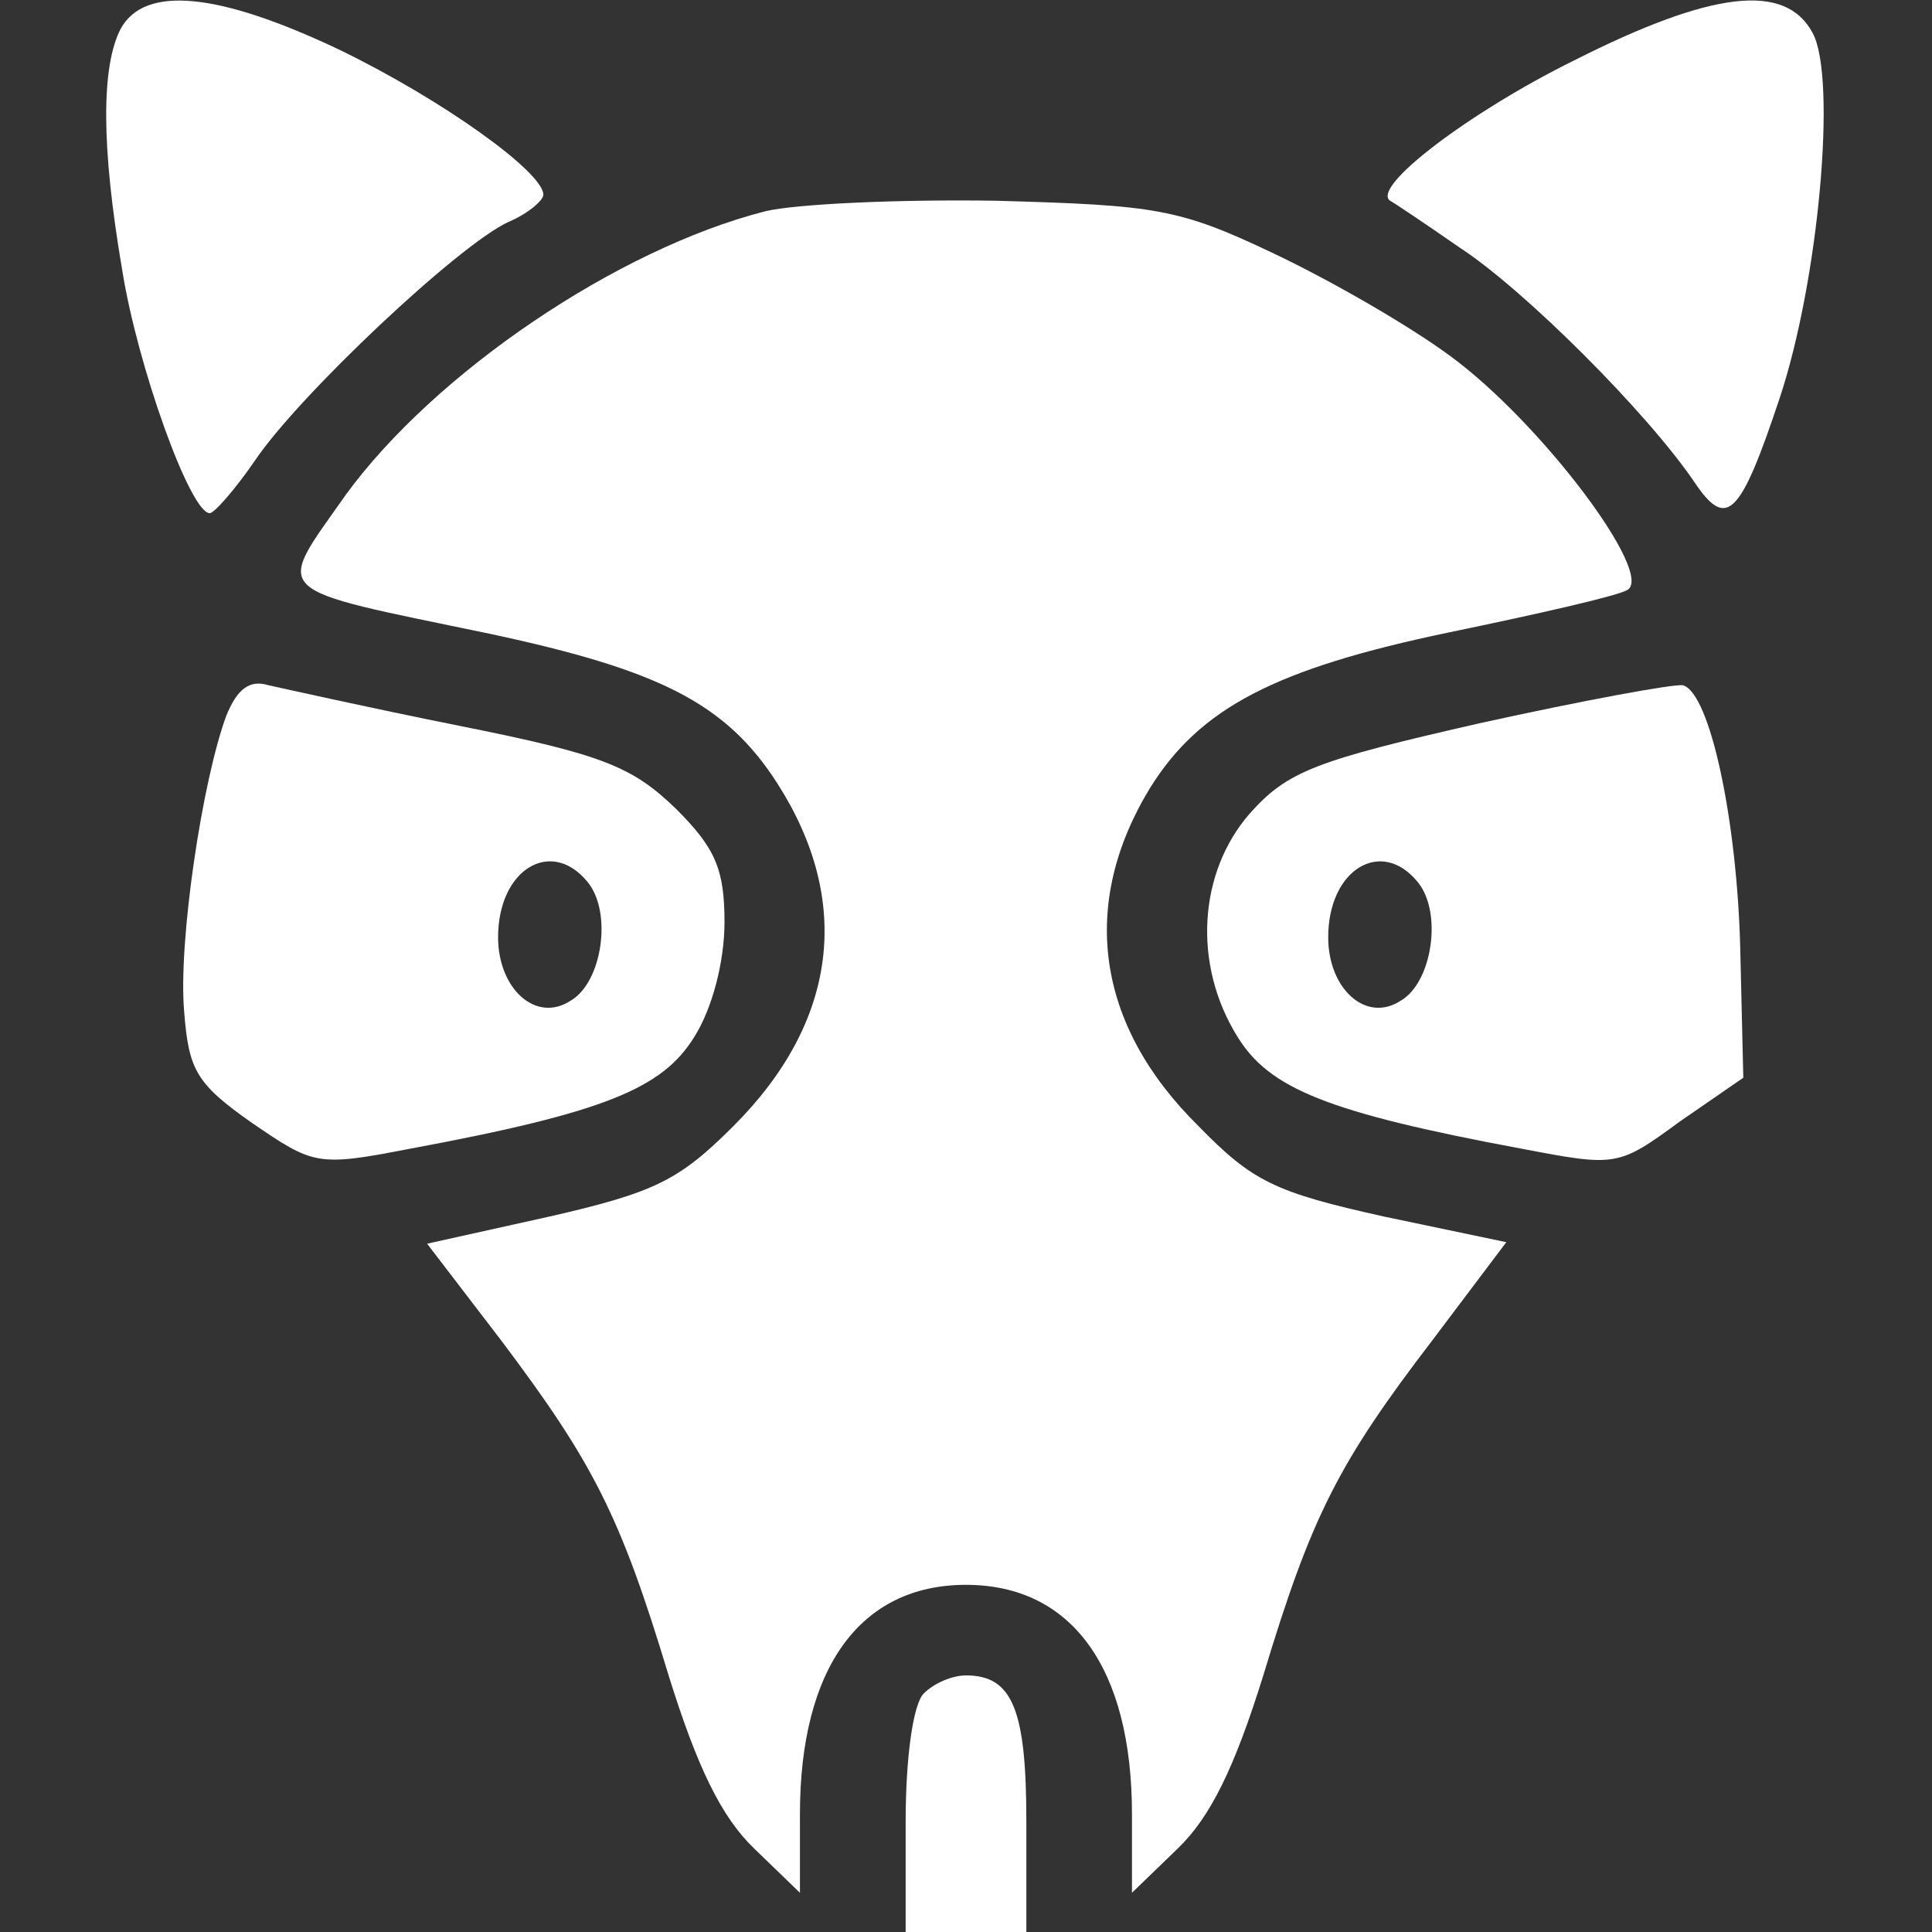
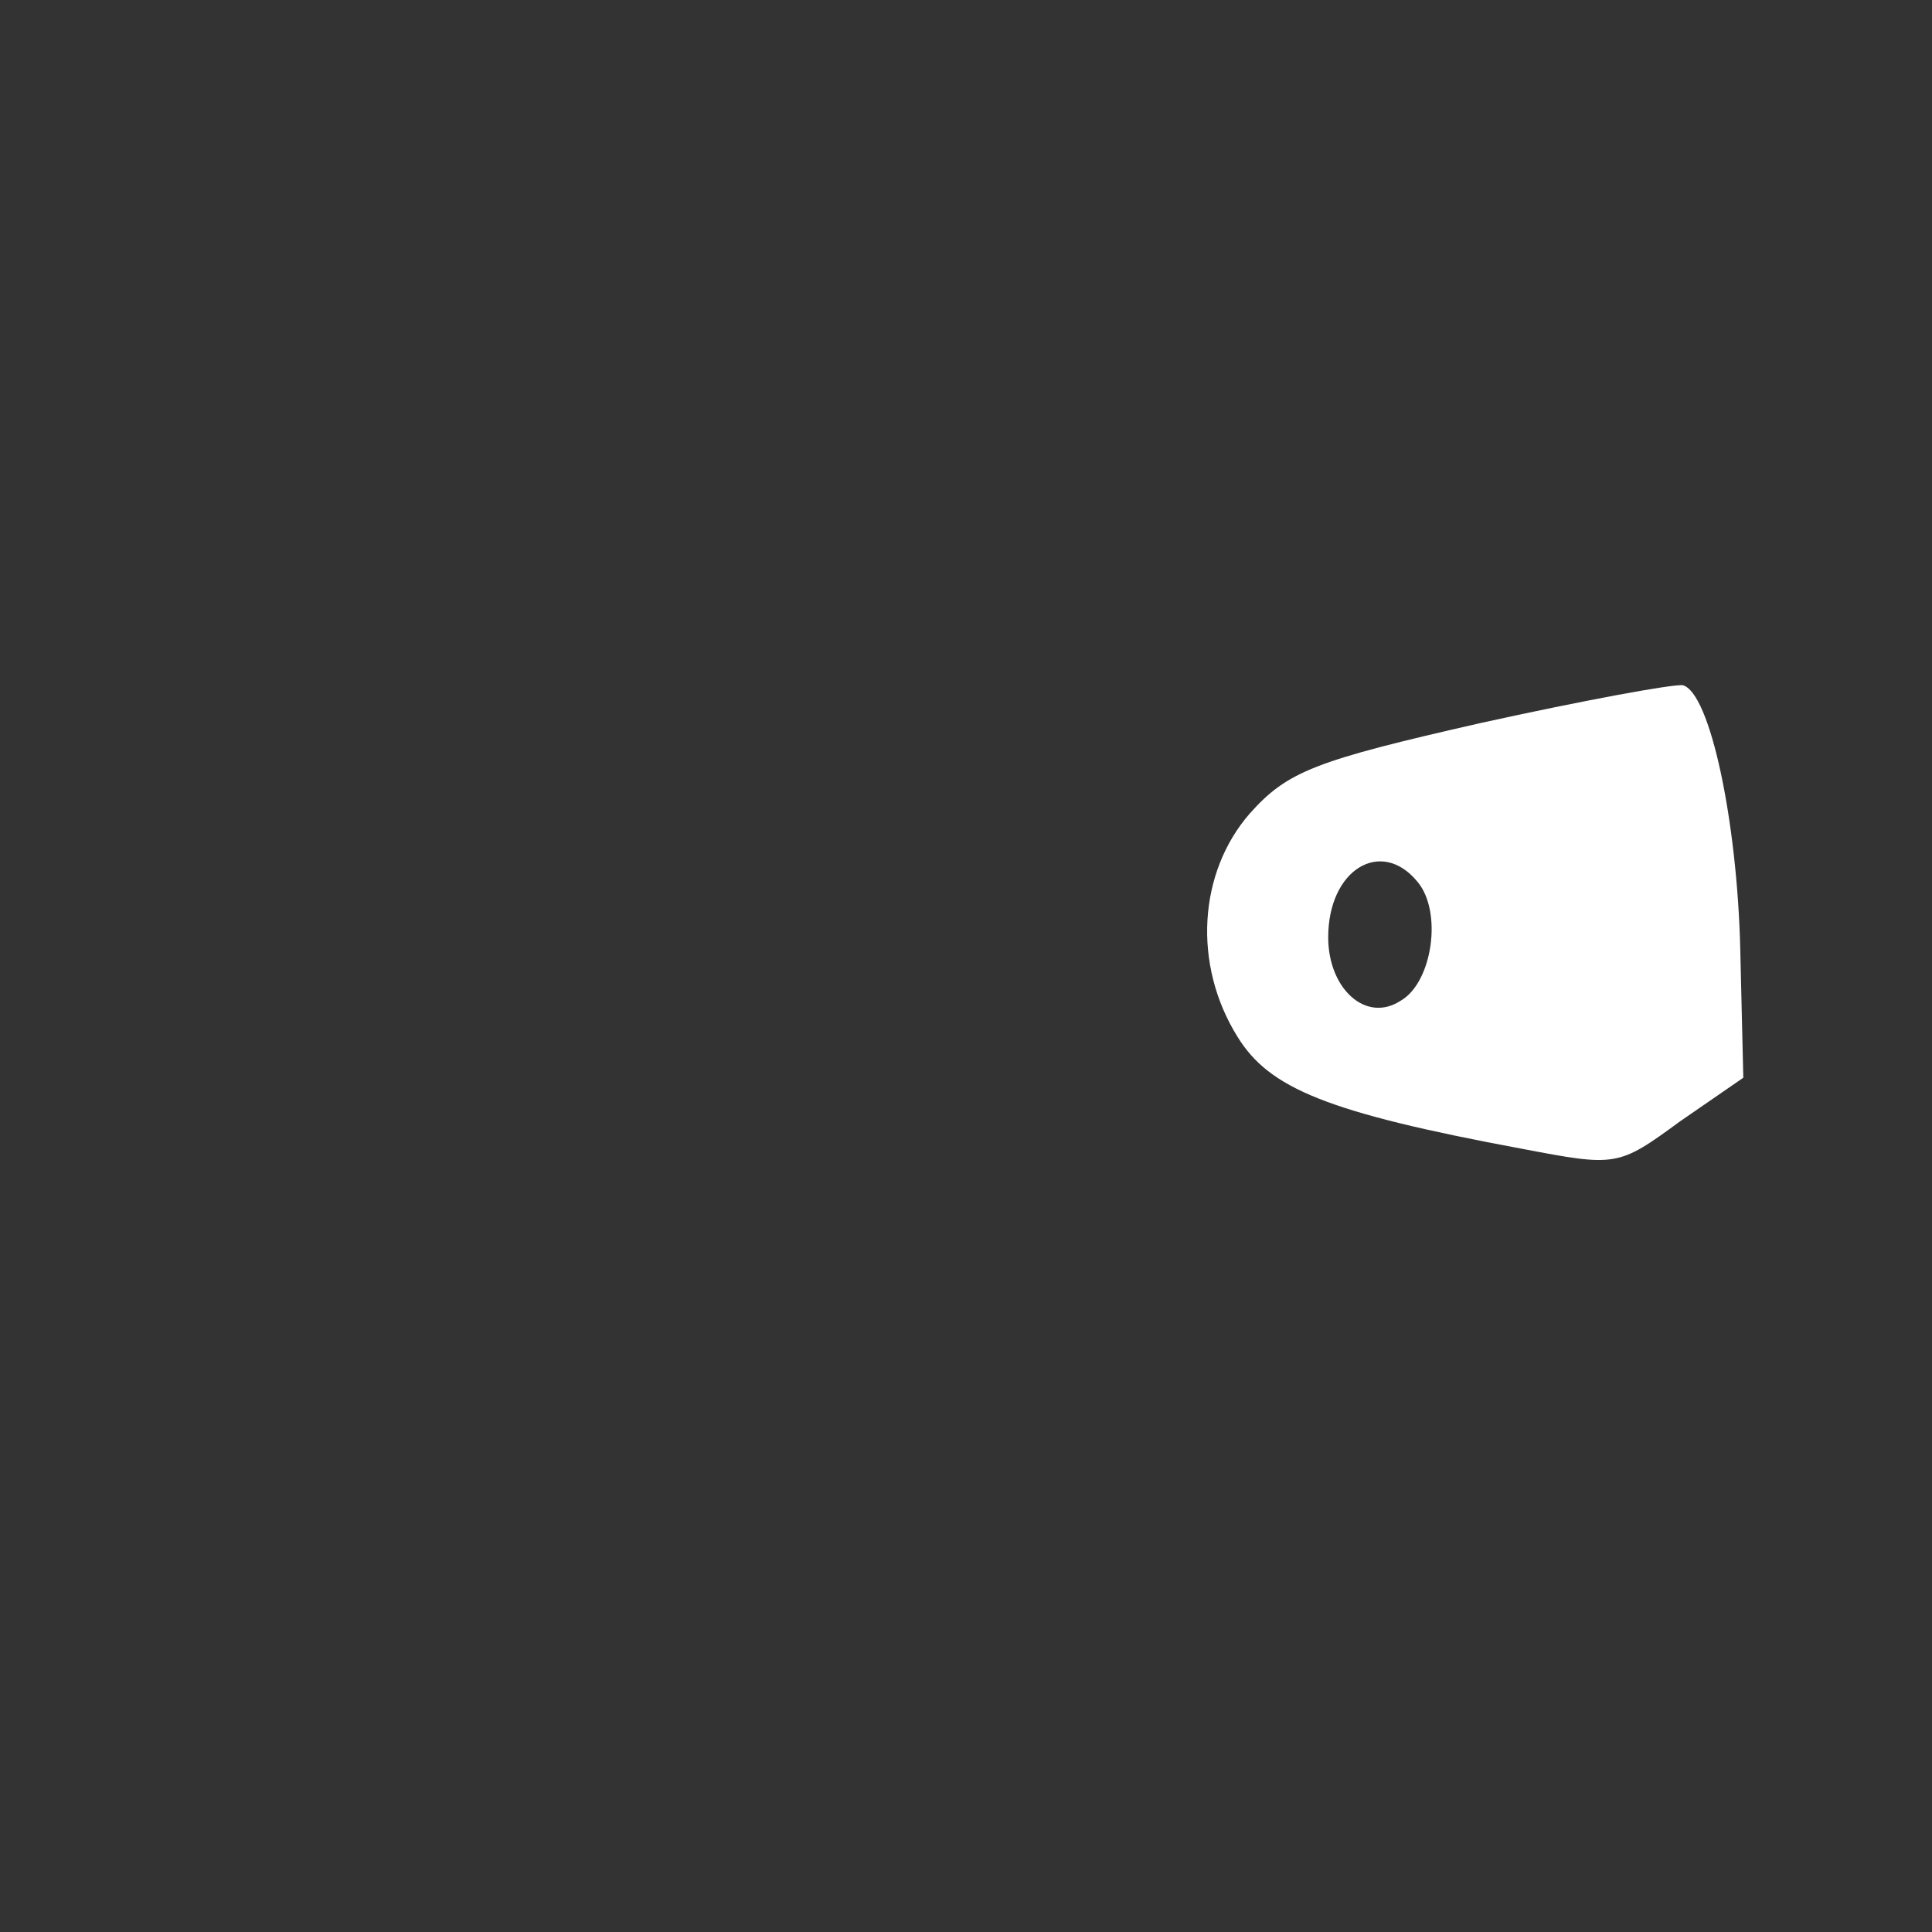
<svg xmlns="http://www.w3.org/2000/svg" width="42" height="42" viewBox="0 0 42 42" fill="none">
  <rect x="0" y="0" width="42" height="42" fill="#333333" stroke="none" />
-   <path d="M2.625 0.623C2.198 1.444 2.198 3.183 2.657 5.873C2.985 7.941 4.134 11.156 4.56 11.156C4.659 11.156 5.118 10.631 5.545 10.008C6.496 8.597 9.975 5.316 11.057 4.823C11.451 4.659 11.812 4.364 11.812 4.233C11.812 3.741 9.614 2.166 7.382 1.083C4.757 -0.164 3.15 -0.328 2.625 0.623Z" fill="white" />
-   <path d="M34.223 1.312C31.959 2.428 29.794 4.069 30.22 4.364C30.286 4.397 30.975 4.856 31.73 5.381C33.141 6.3 35.831 8.99 36.848 10.5C37.537 11.517 37.833 11.222 38.686 8.662C39.539 6.103 39.933 1.706 39.408 0.722C38.817 -0.394 37.209 -0.197 34.223 1.312Z" fill="white" />
-   <path d="M16.635 4.593C13.419 5.414 9.449 8.104 7.513 10.762C5.971 12.96 5.774 12.764 10.663 13.781C14.338 14.568 15.782 15.29 16.898 17.029C18.538 19.589 18.21 22.214 15.946 24.478C14.765 25.659 14.24 25.922 11.943 26.447L9.285 27.037L10.893 29.137C12.894 31.795 13.485 32.943 14.535 36.422C15.158 38.423 15.683 39.506 16.405 40.195L17.39 41.147V39.44C17.39 36.257 18.702 34.453 20.999 34.453C23.296 34.453 24.608 36.257 24.608 39.44V41.147L25.593 40.195C26.315 39.506 26.84 38.423 27.463 36.422C28.513 32.943 29.104 31.795 31.138 29.137L32.746 27.004L30.088 26.447C27.726 25.922 27.233 25.692 26.052 24.478C23.821 22.279 23.46 19.654 25.002 17.128C26.085 15.389 27.726 14.536 31.499 13.748C33.402 13.354 35.141 12.96 35.371 12.829C35.994 12.501 33.501 9.187 31.532 7.743C30.646 7.087 28.94 6.103 27.693 5.512C25.626 4.528 25.133 4.462 21.655 4.364C19.588 4.331 17.324 4.429 16.635 4.593Z" fill="white" />
-   <path d="M4.922 15.553C4.397 16.964 3.872 20.475 4.003 21.984C4.101 23.264 4.265 23.559 5.479 24.412C6.825 25.331 6.89 25.364 8.925 24.97C13.158 24.183 14.404 23.658 15.093 22.542C15.487 21.919 15.75 20.901 15.75 20.048C15.75 18.9 15.553 18.44 14.7 17.587C13.748 16.669 13.125 16.406 10.008 15.783C8.039 15.389 6.136 14.962 5.84 14.897C5.414 14.765 5.151 14.995 4.922 15.553ZM12.764 19.162C13.322 19.819 13.092 21.361 12.403 21.755C11.648 22.247 10.828 21.492 10.828 20.376C10.828 18.9 11.976 18.211 12.764 19.162Z" fill="white" />
  <path d="M32.188 15.718C28.579 16.538 27.988 16.768 27.168 17.686C26.052 18.966 25.921 20.968 26.905 22.543C27.594 23.658 28.841 24.183 33.074 24.971C35.141 25.365 35.174 25.365 36.519 24.38L37.898 23.429L37.832 20.64C37.766 17.851 37.176 15.061 36.585 14.897C36.388 14.864 34.419 15.226 32.188 15.718ZM30.81 19.163C31.368 19.819 31.138 21.361 30.449 21.755C29.694 22.247 28.874 21.493 28.874 20.377C28.874 18.901 30.023 18.211 30.81 19.163Z" fill="white" />
-   <path d="M20.081 36.816C19.852 37.045 19.688 38.194 19.688 39.605V42H21H22.312V39.605C22.312 37.177 22.017 36.422 21 36.422C20.705 36.422 20.311 36.586 20.081 36.816Z" fill="white" />
</svg>